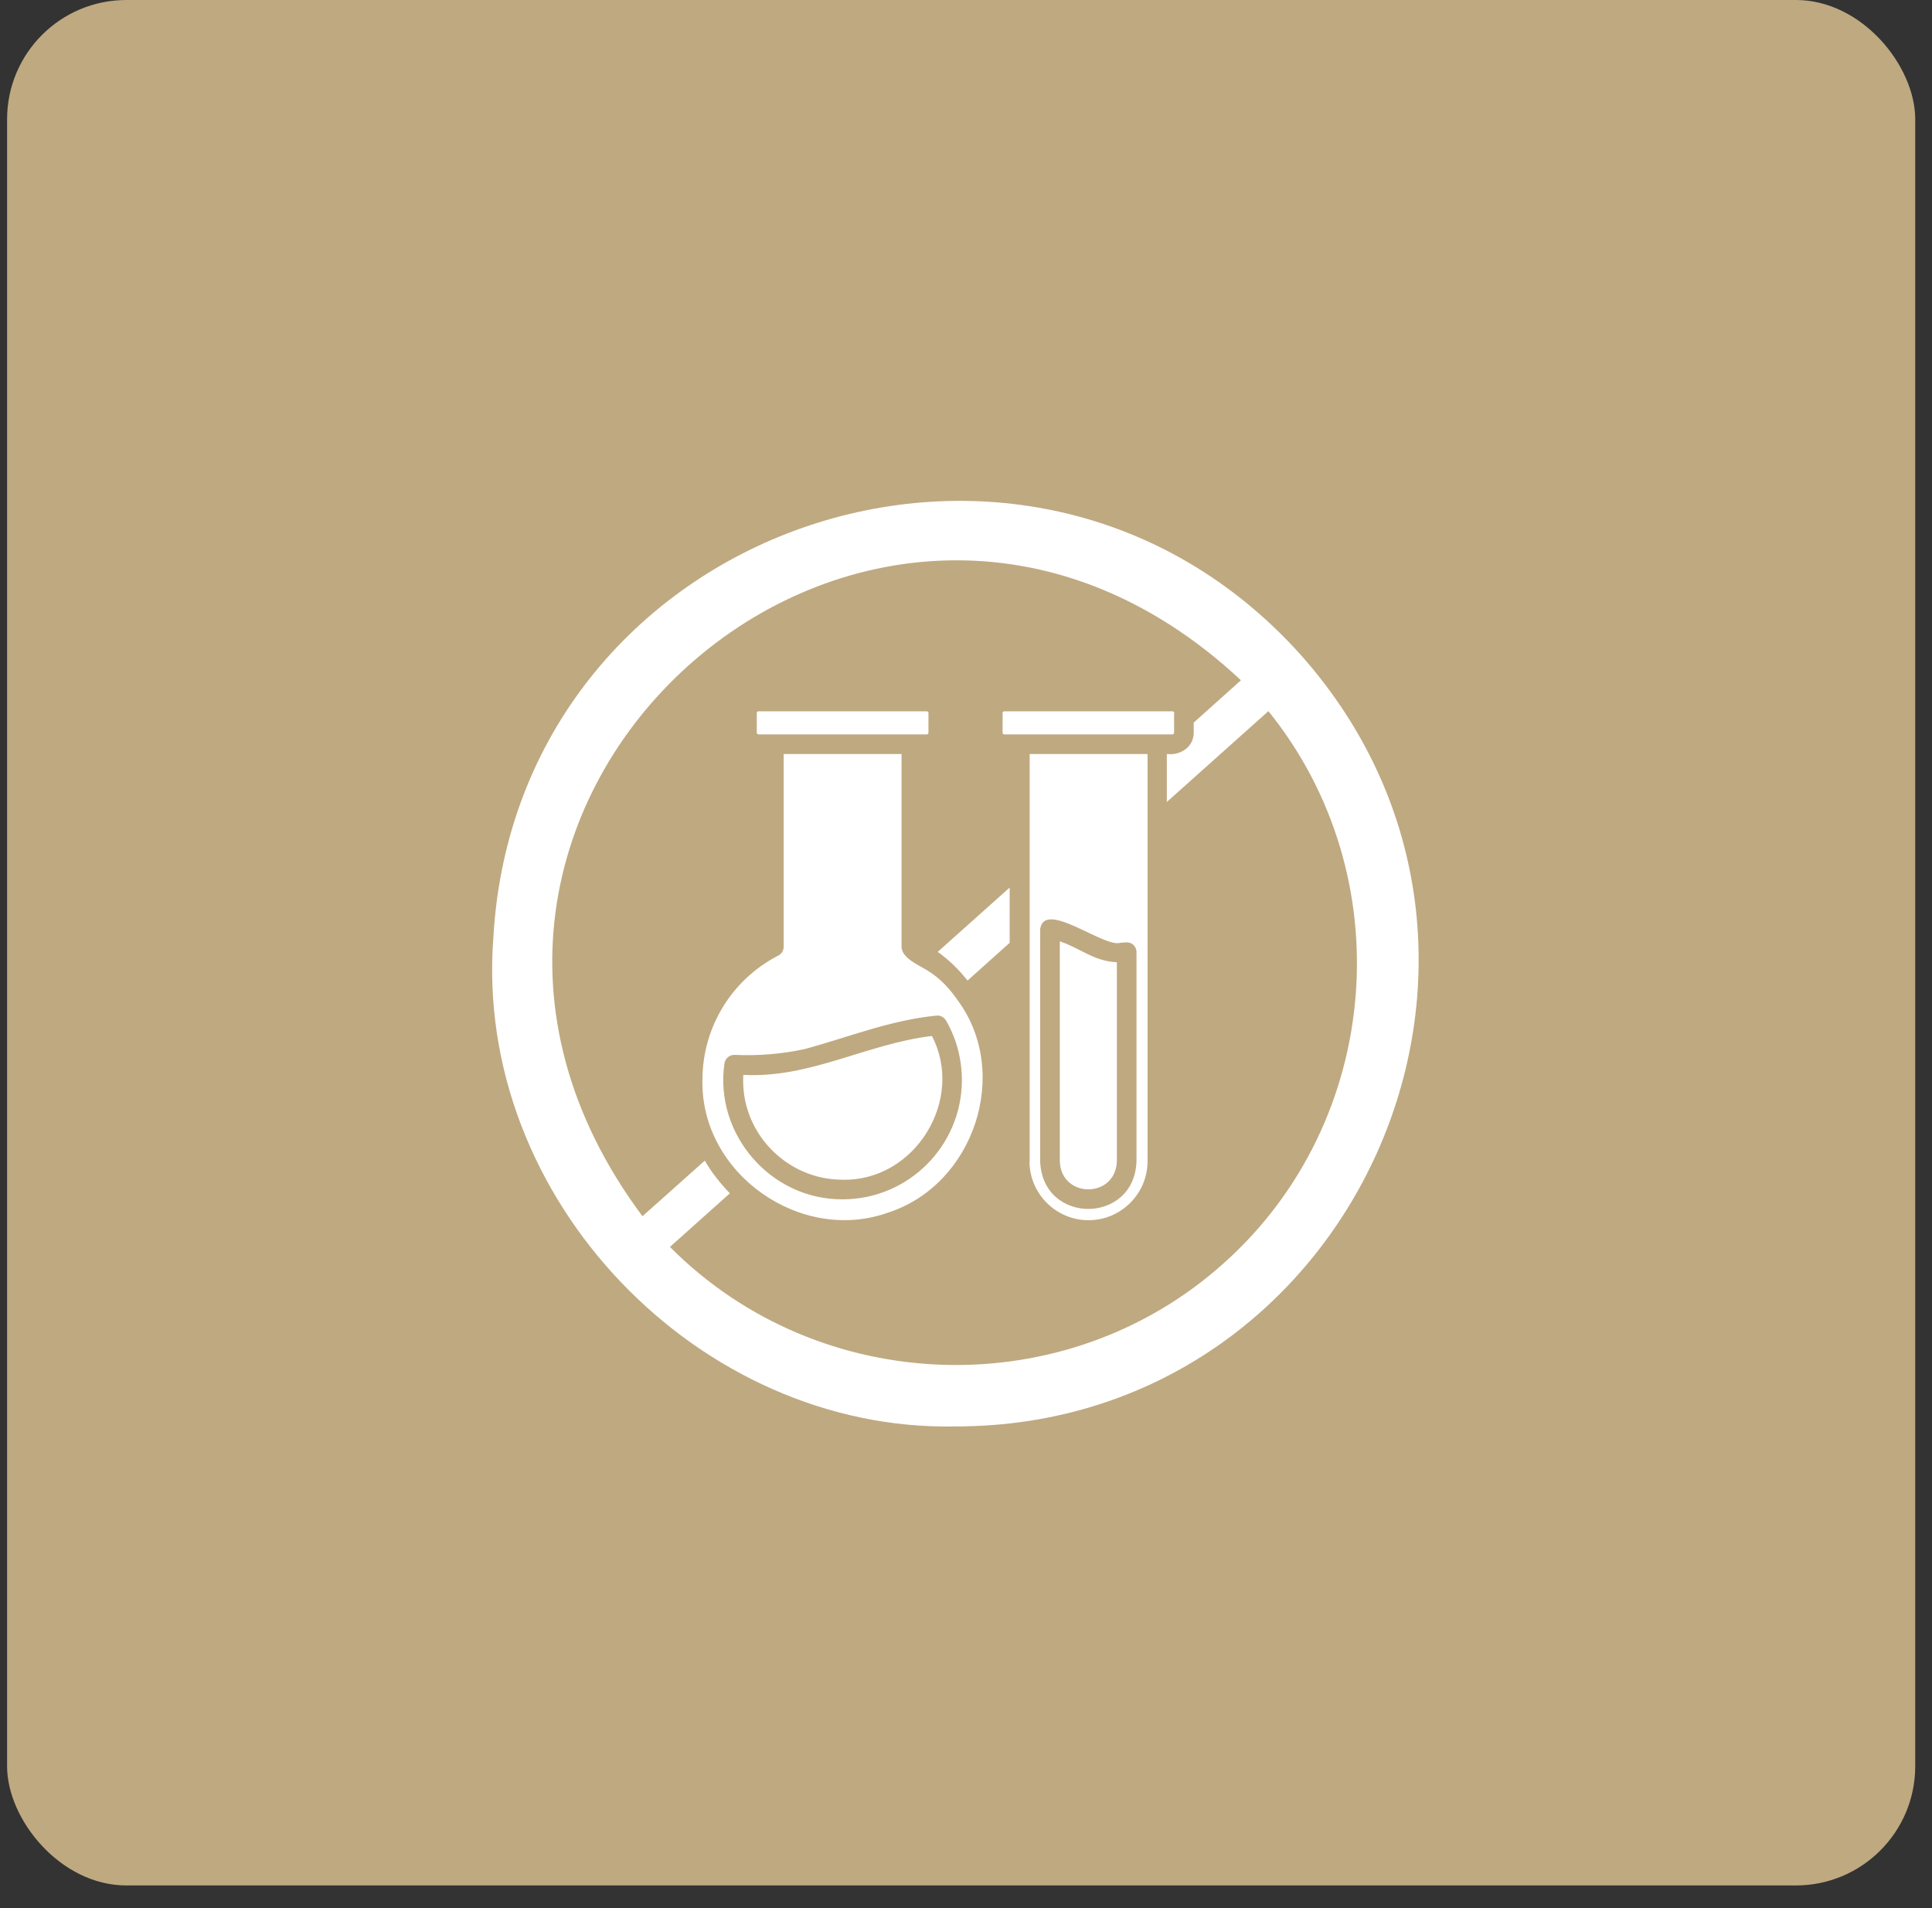
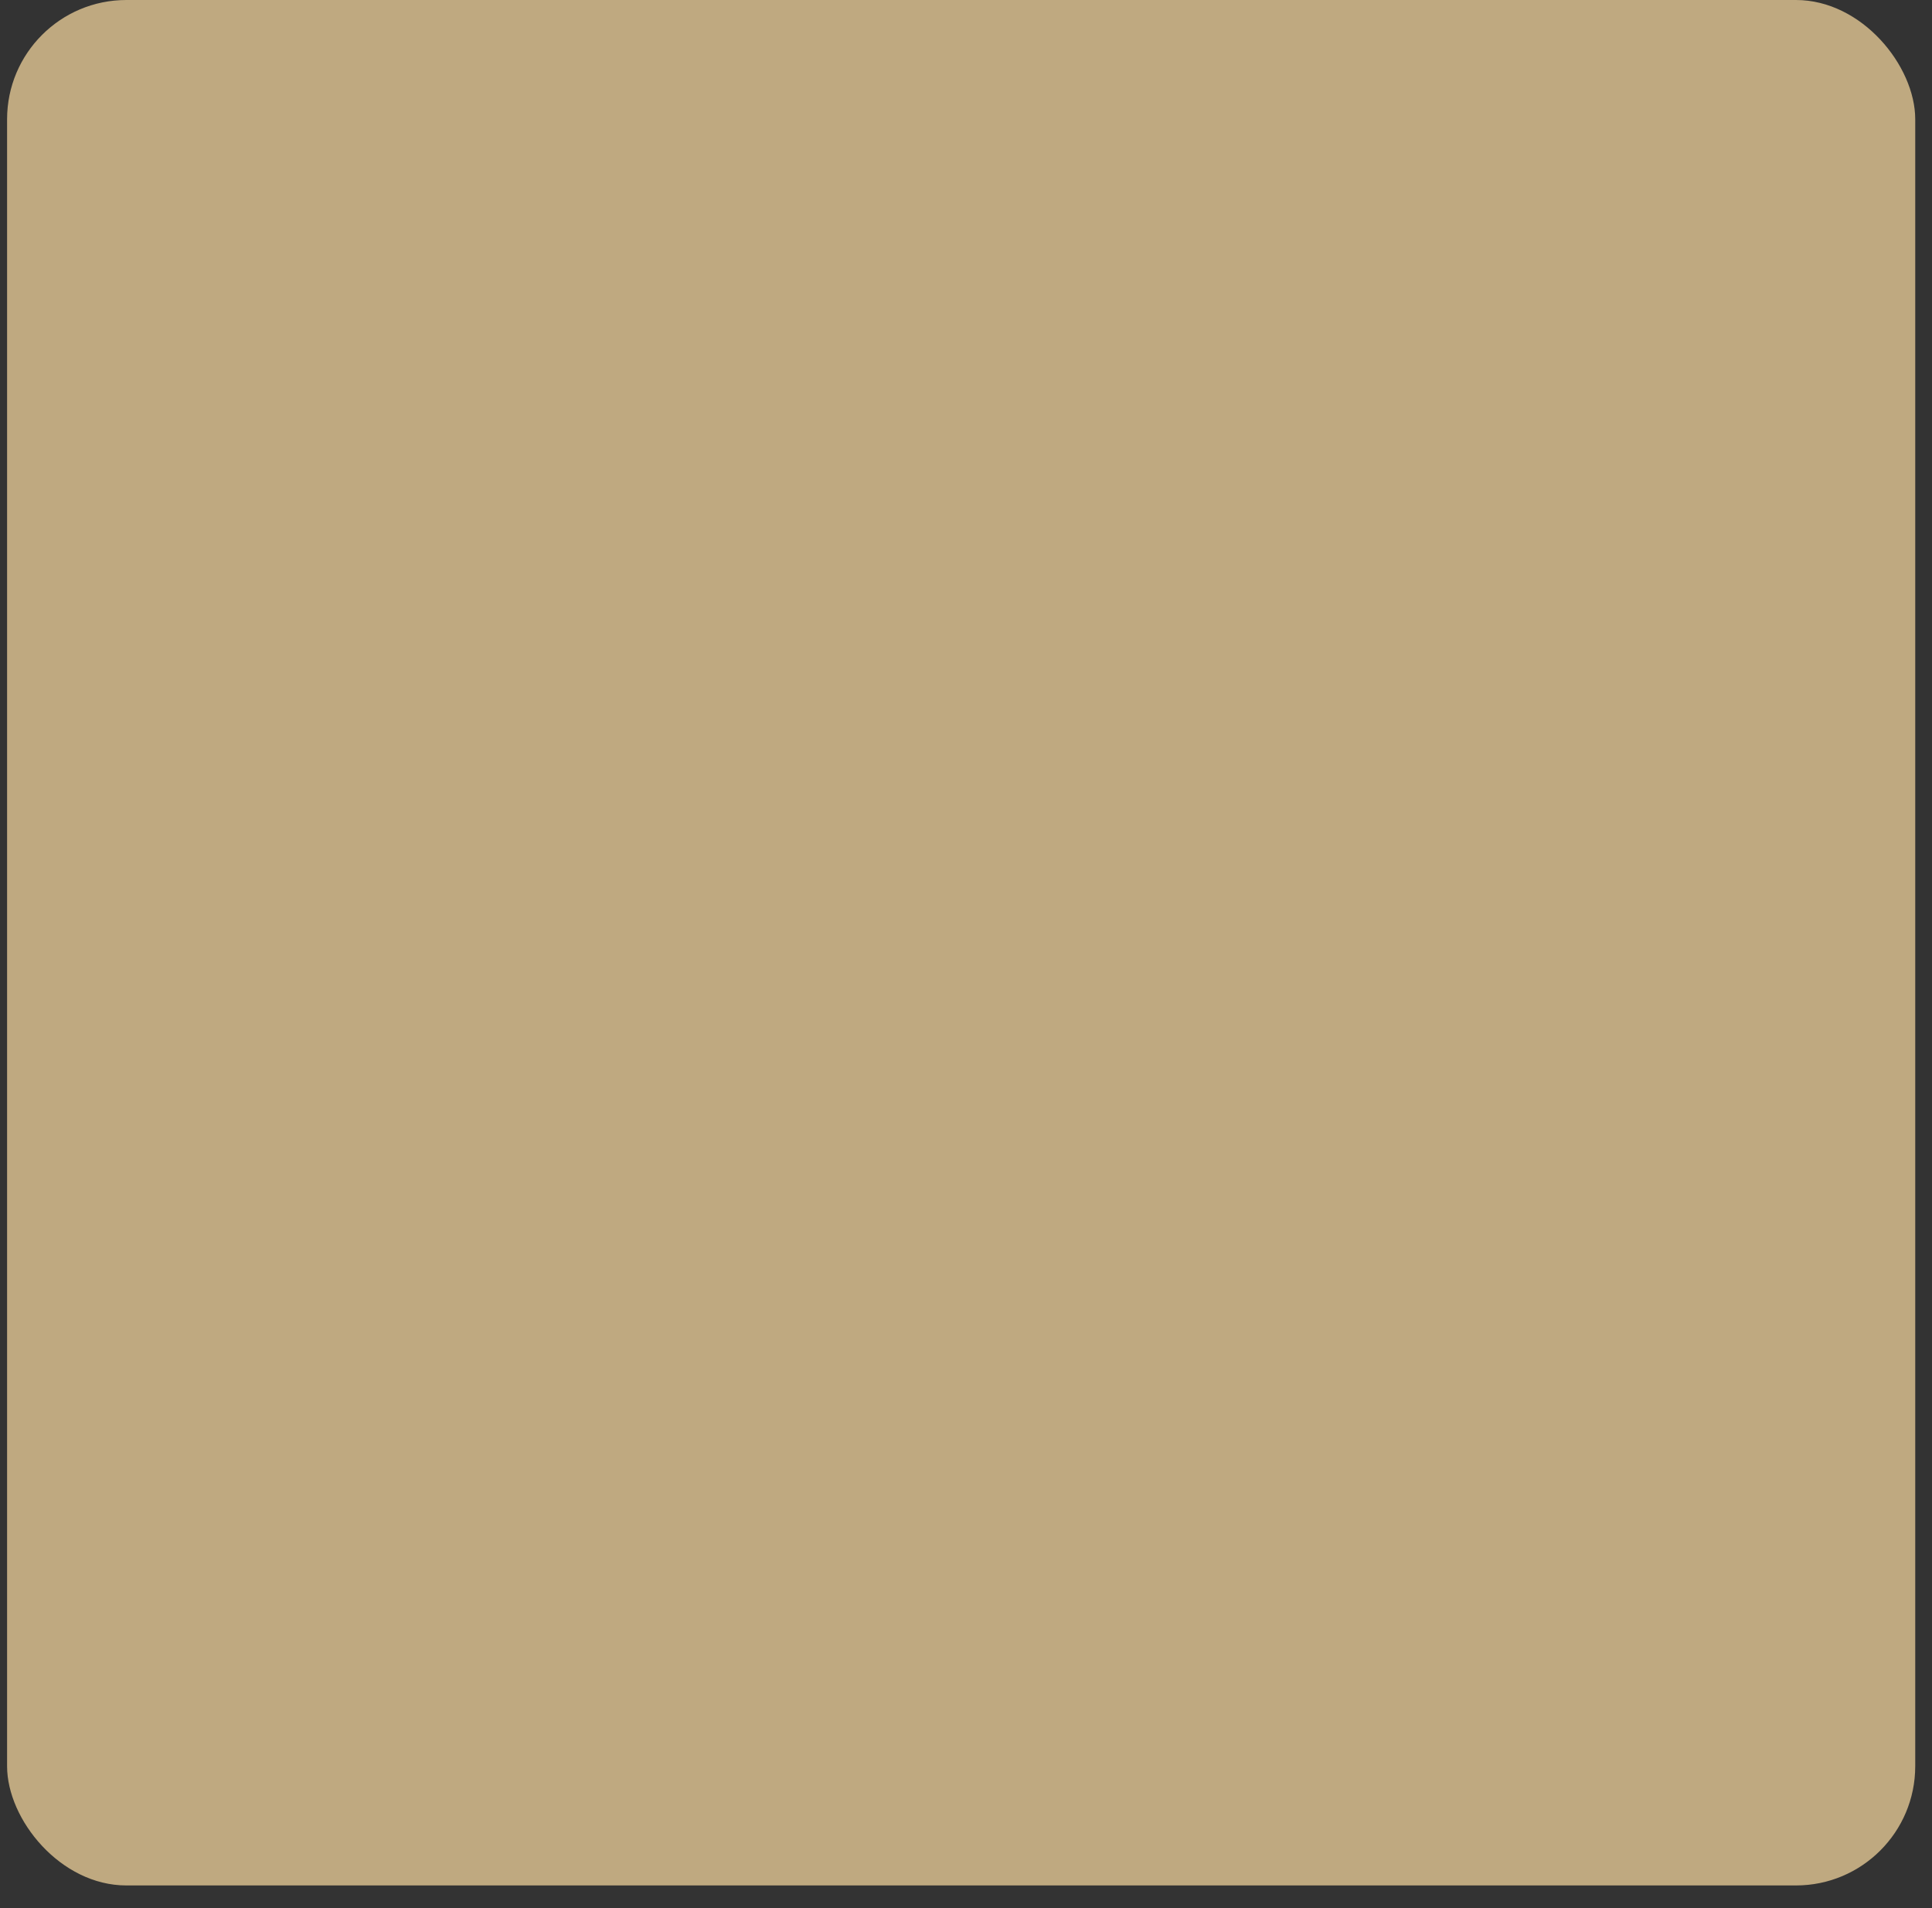
<svg xmlns="http://www.w3.org/2000/svg" width="81" height="80" viewBox="0 0 81 80" fill="none">
  <rect x="0" y="0" width="81" height="80" fill="#333333" stroke="none" />
  <rect x="0.297" width="80" height="79.05" rx="5" fill="#BFA980" />
  <g clip-path="url(#clip0_434_197)">
    <rect width="39" height="38.809" transform="translate(20.633 21)" fill="#BFA980" />
    <path d="M54.526 27.447C43.016 14.642 21.642 22.107 20.683 39.33C19.86 50.298 29.336 60.033 40.068 59.805C56.727 59.805 65.693 39.992 54.526 27.447ZM51.311 52.957C44.684 58.913 34.371 58.601 28.087 52.279L30.6 50.032C30.204 49.62 29.831 49.156 29.549 48.661L26.936 50.992C14.193 33.914 36.465 13.98 52.027 28.521L50.047 30.296V30.722C50.047 31.324 49.483 31.682 48.92 31.613V33.624L53.178 29.816C58.776 36.74 57.954 47.023 51.311 52.957ZM42.034 30.722V29.892C42.034 29.854 42.064 29.823 42.102 29.823H49.163C49.217 29.823 49.239 29.877 49.232 29.93H49.224V30.722C49.224 30.76 49.194 30.783 49.156 30.791H42.095C42.064 30.783 42.034 30.76 42.034 30.722ZM39.314 39.909L42.331 37.212V39.528L40.564 41.112C40.206 40.655 39.794 40.251 39.314 39.909ZM43.161 48.684C43.161 50.047 44.273 51.159 45.637 51.159C47 51.159 48.112 50.047 48.112 48.684V31.613H43.169V48.684H43.161ZM43.61 38.949C43.793 37.707 46.284 39.749 46.97 39.528C47.152 39.52 47.35 39.467 47.503 39.604C47.594 39.68 47.648 39.794 47.648 39.916V48.684C47.564 51.35 43.694 51.357 43.61 48.684V38.949ZM31.728 30.722V29.892C31.728 29.854 31.758 29.823 31.796 29.823H38.857C38.895 29.823 38.926 29.854 38.926 29.892V30.722C38.926 30.76 38.895 30.791 38.857 30.791H31.796C31.758 30.783 31.728 30.76 31.728 30.722ZM40.16 41.95C39.802 41.432 39.398 40.998 38.865 40.678C38.537 40.472 37.798 40.168 37.798 39.695C37.798 39.688 37.798 31.613 37.798 31.613H32.855V39.695C32.855 39.855 32.771 39.992 32.634 40.061C30.669 41.074 29.45 43.077 29.45 45.279C29.366 49.209 33.579 52.165 37.258 50.832C40.838 49.659 42.392 44.989 40.16 41.95ZM35.331 50.283C32.322 50.306 29.945 47.564 30.372 44.593C30.402 44.38 30.585 44.22 30.798 44.227C31.796 44.273 32.786 44.189 33.739 43.984C35.59 43.481 37.296 42.78 39.246 42.582C39.413 42.559 39.573 42.643 39.657 42.78C40.099 43.534 40.327 44.403 40.327 45.286C40.327 48.036 38.088 50.283 35.331 50.283ZM39.071 43.435C40.465 46.109 38.355 49.529 35.331 49.461C32.954 49.468 31.019 47.442 31.164 45.065C33.959 45.218 36.351 43.755 39.071 43.435ZM44.433 48.684V39.467C45.286 39.749 45.865 40.305 46.825 40.343V48.676C46.787 50.26 44.479 50.26 44.433 48.684Z" fill="white" />
  </g>
  <defs>
    <clipPath id="clip0_434_197">
-       <rect width="39" height="38.809" fill="white" transform="translate(20.633 21)" />
-     </clipPath>
+       </clipPath>
  </defs>
</svg>